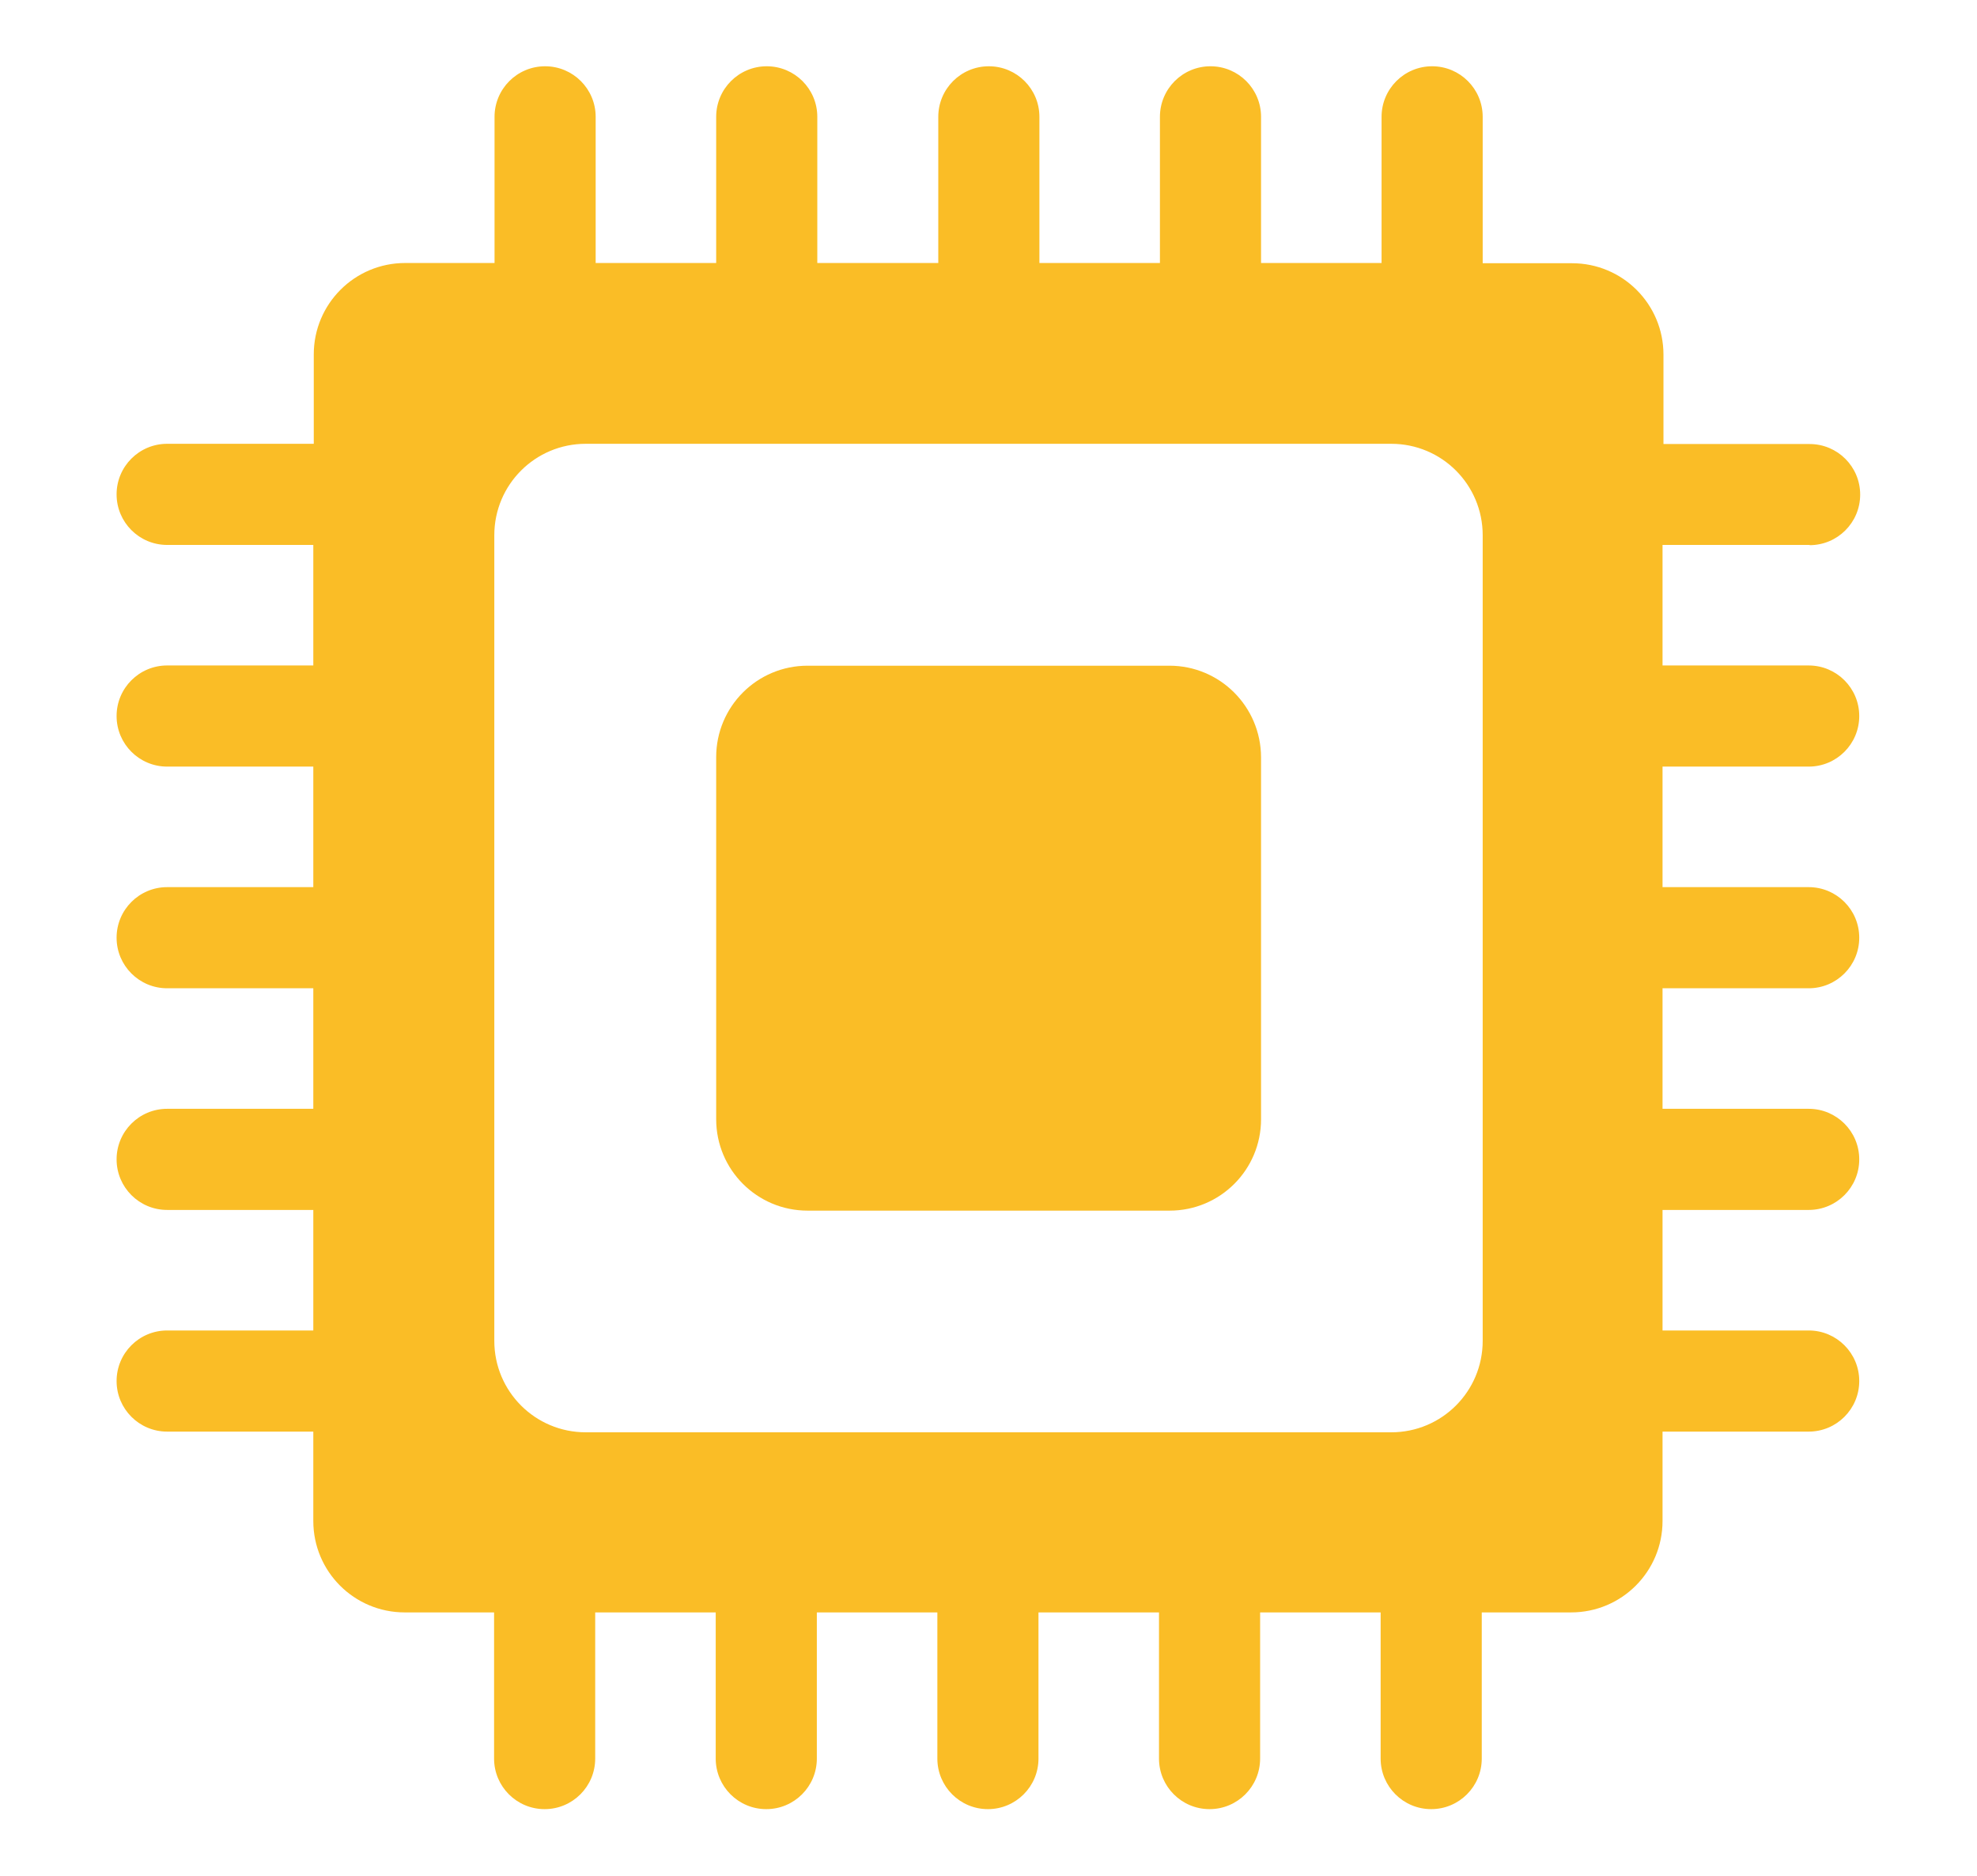
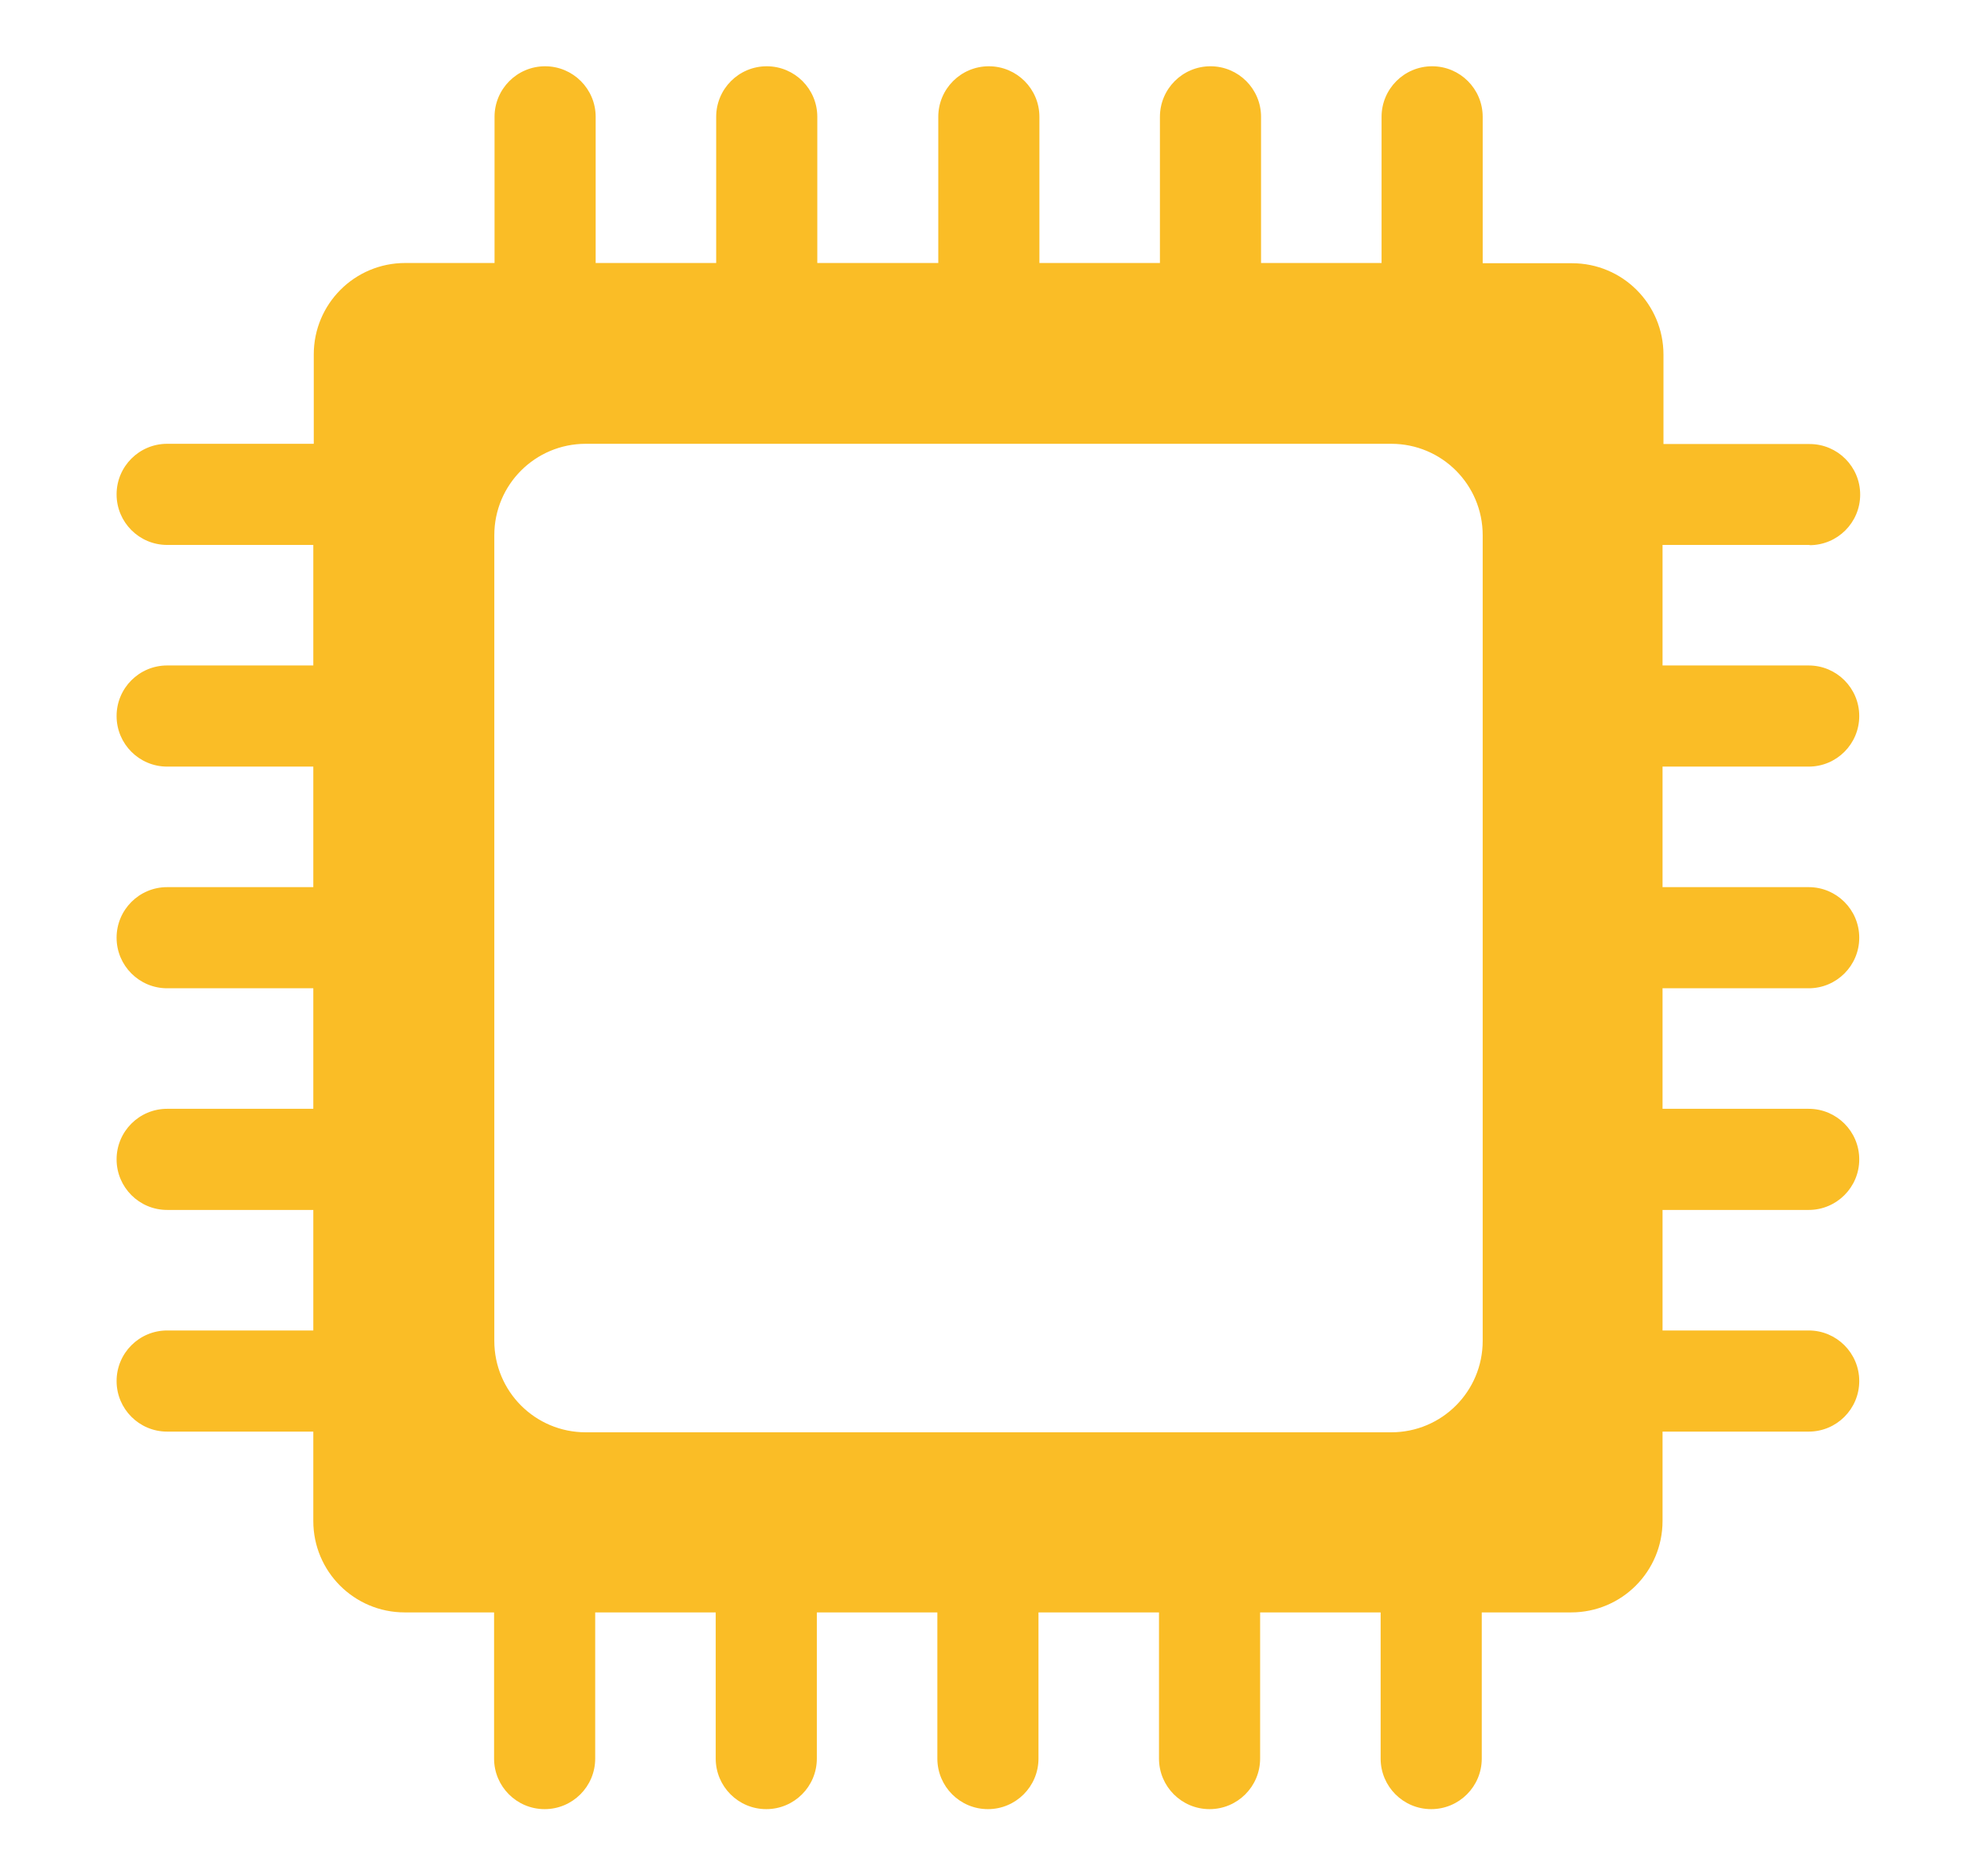
<svg xmlns="http://www.w3.org/2000/svg" version="1.1" id="Layer_1" x="0px" y="0px" viewBox="0 0 85.63 81.26" style="enable-background:new 0 0 85.63 81.26;" xml:space="preserve">
  <style type="text/css">
	.st0{fill:#FABD26;}
	.st1{fill-rule:evenodd;clip-rule:evenodd;fill:#FABD26;}
</style>
  <g>
    <path class="st0" d="M78.38,23.61c1.21,0,2.19-0.98,2.19-2.19v0c0-1.21-0.98-2.19-2.19-2.19h-6.33v-3.87   c0-2.19-1.77-3.96-3.96-3.96h-3.87V5.06c0-1.21-0.98-2.19-2.19-2.19c-1.21,0-2.19,0.98-2.19,2.19v6.33h-5.22V5.06   c0-1.21-0.98-2.19-2.19-2.19c-1.21,0-2.19,0.98-2.19,2.19v6.33h-5.22V5.06c0-1.21-0.98-2.19-2.19-2.19c-1.21,0-2.19,0.98-2.19,2.19   v6.33H35.4V5.06c0-1.21-0.98-2.19-2.19-2.19c-1.21,0-2.19,0.98-2.19,2.19v6.33H25.8V5.06c0-1.21-0.98-2.19-2.19-2.19   c-1.21,0-2.19,0.98-2.19,2.19v6.33h-3.87c-2.19,0-3.96,1.77-3.96,3.96v3.87H7.24c-1.21,0-2.19,0.98-2.19,2.19v0   c0,1.21,0.98,2.19,2.19,2.19h6.33v5.22H7.24c-1.21,0-2.19,0.98-2.19,2.19c0,1.21,0.98,2.19,2.19,2.19h6.33v5.22H7.24   c-1.21,0-2.19,0.98-2.19,2.19s0.98,2.19,2.19,2.19h6.33v5.22H7.24c-1.21,0-2.19,0.98-2.19,2.19s0.98,2.19,2.19,2.19h6.33v5.22H7.24   c-1.21,0-2.19,0.98-2.19,2.19c0,1.21,0.98,2.19,2.19,2.19h6.33v3.87c0,2.19,1.77,3.96,3.96,3.96h3.87v6.33   c0,1.21,0.98,2.19,2.19,2.19c1.21,0,2.19-0.98,2.19-2.19v-6.33h5.22v6.33c0,1.21,0.98,2.19,2.19,2.19c1.21,0,2.19-0.98,2.19-2.19   v-6.33h5.22v6.33c0,1.21,0.98,2.19,2.19,2.19c1.21,0,2.19-0.98,2.19-2.19v-6.33h5.22v6.33c0,1.21,0.98,2.19,2.19,2.19   c1.21,0,2.19-0.98,2.19-2.19v-6.33h5.22v6.33c0,1.21,0.98,2.19,2.19,2.19c1.21,0,2.19-0.98,2.19-2.19v-6.33h3.87   c2.19,0,3.96-1.77,3.96-3.96v-3.87h6.33c1.21,0,2.19-0.98,2.19-2.19c0-1.21-0.98-2.19-2.19-2.19h-6.33v-5.22h6.33   c1.21,0,2.19-0.98,2.19-2.19s-0.98-2.19-2.19-2.19h-6.33v-5.22h6.33c1.21,0,2.19-0.98,2.19-2.19s-0.98-2.19-2.19-2.19h-6.33v-5.22   h6.33c1.21,0,2.19-0.98,2.19-2.19c0-1.21-0.98-2.19-2.19-2.19h-6.33v-5.22H78.38z M64.22,58.07c0,2.19-1.77,3.96-3.96,3.96H25.37   c-2.19,0-3.96-1.77-3.96-3.96V23.18c0-2.19,1.77-3.96,3.96-3.96h34.89c2.19,0,3.96,1.77,3.96,3.96V58.07z" />
-     <path class="st0" d="M50.65,28.83H34.98c-2.19,0-3.96,1.77-3.96,3.96v15.68c0,2.19,1.77,3.96,3.96,3.96h15.68   c2.19,0,3.96-1.77,3.96-3.96V32.79C54.61,30.6,52.84,28.83,50.65,28.83z" />
  </g>
</svg>